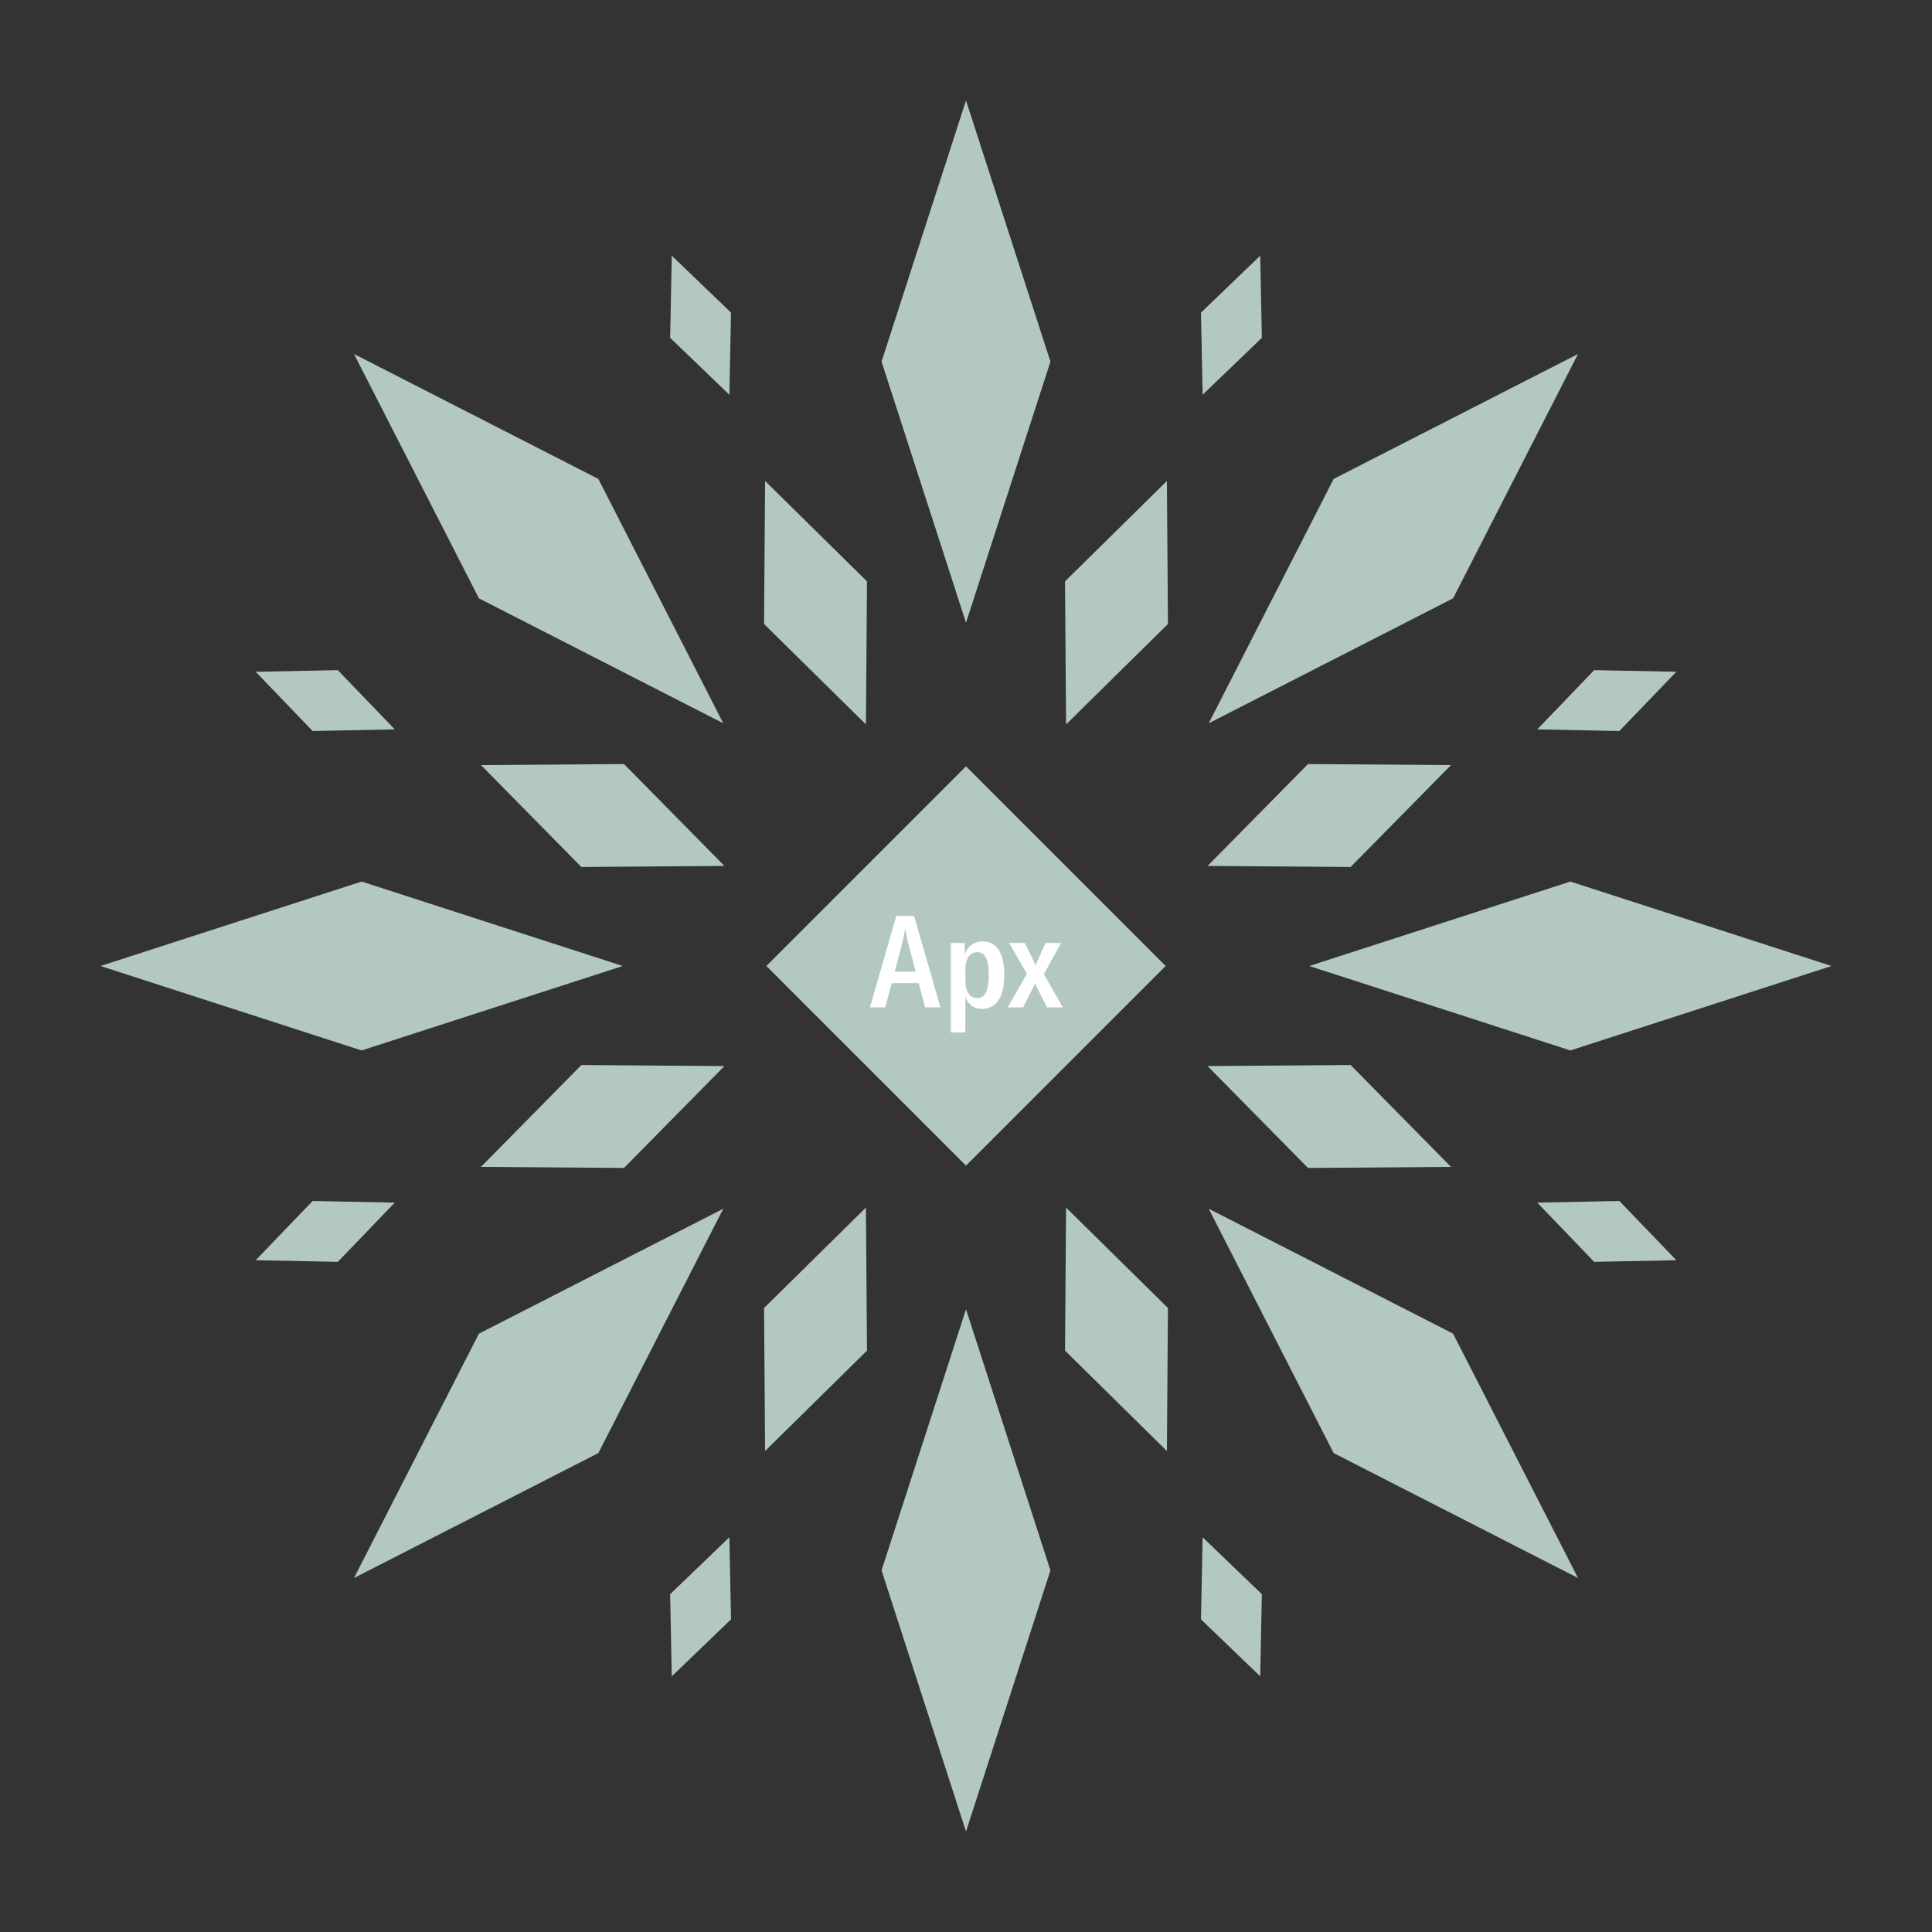
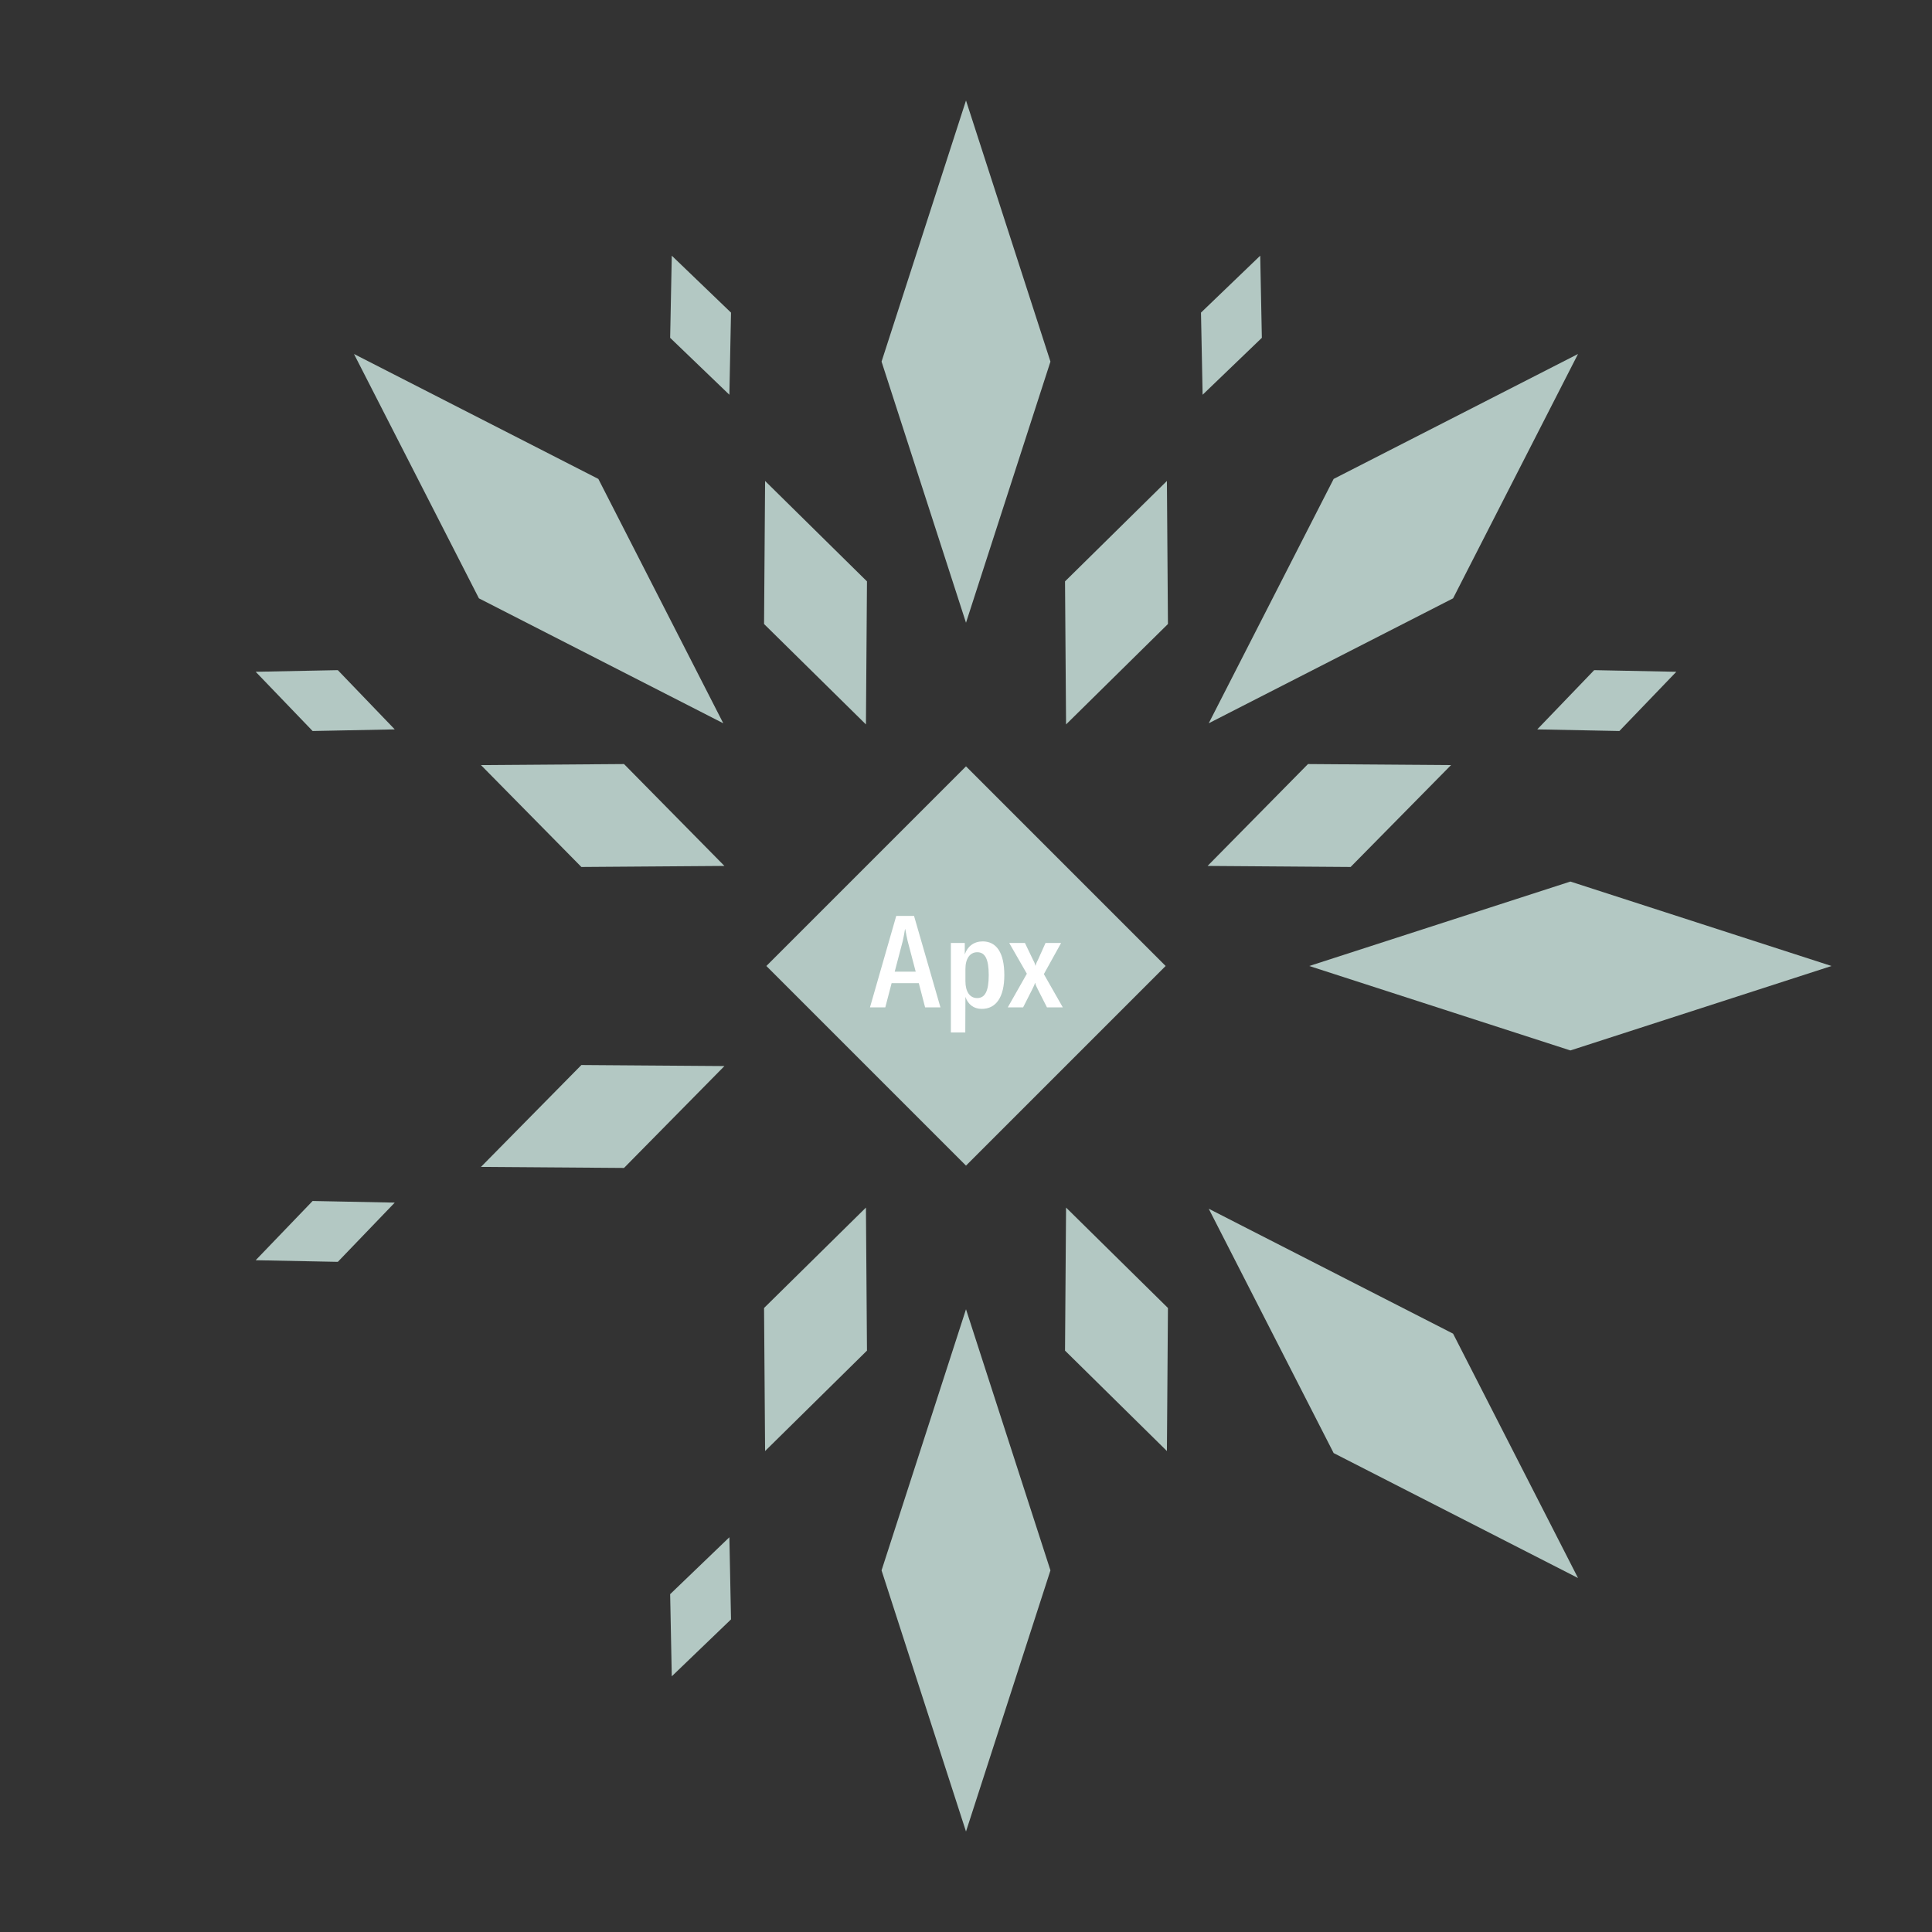
<svg xmlns="http://www.w3.org/2000/svg" width="1200" height="1200" viewBox="-300 -300 600 600">
  <rect x="-300" y="-300" width="600" height="600" fill="#333333" stroke="none" />
  <title>Ethos Apex</title>
  <desc />
  <g transform="rotate(45) translate(0 187.699)">
-     <path transform="scale(0.423,1.308)" d="M0-62L62 0 0 62-62 0z" fill="#b3c8c3" />
-   </g>
+     </g>
  <g transform="rotate(135) translate(0 187.699)">
    <path transform="scale(0.423,1.308)" d="M0-62L62 0 0 62-62 0z" fill="#b3c8c3" />
  </g>
  <g transform="rotate(225) translate(0 187.699)">
    <path transform="scale(0.423,1.308)" d="M0-62L62 0 0 62-62 0z" fill="#b3c8c3" />
  </g>
  <g transform="rotate(315) translate(0 187.699)">
    <path transform="scale(0.423,1.308)" d="M0-62L62 0 0 62-62 0z" fill="#b3c8c3" />
  </g>
  <g transform="rotate(0) translate(0 187.699)">
    <path transform="scale(0.423,1.308)" d="M0-62L62 0 0 62-62 0z" fill="#b3c8c3" />
  </g>
  <g transform="rotate(90) translate(0 187.699)">
-     <path transform="scale(0.423,1.308)" d="M0-62L62 0 0 62-62 0z" fill="#b3c8c3" />
-   </g>
+     </g>
  <g transform="rotate(180) translate(0 187.699)">
    <path transform="scale(0.423,1.308)" d="M0-62L62 0 0 62-62 0z" fill="#b3c8c3" />
  </g>
  <g transform="rotate(270) translate(0 187.699)">
    <path transform="scale(0.423,1.308)" d="M0-62L62 0 0 62-62 0z" fill="#b3c8c3" />
  </g>
  <g transform="rotate(22.5) translate(0 122.123)">
    <path transform="scale(0.279,0.66)" d="M0-62L62 0 0 62-62 0z" fill="#b3c8c3" />
  </g>
  <g transform="rotate(67.5) translate(0 122.123)">
    <path transform="scale(0.279,0.66)" d="M0-62L62 0 0 62-62 0z" fill="#b3c8c3" />
  </g>
  <g transform="rotate(112.5) translate(0 122.123)">
    <path transform="scale(0.279,0.66)" d="M0-62L62 0 0 62-62 0z" fill="#b3c8c3" />
  </g>
  <g transform="rotate(157.5) translate(0 122.123)">
    <path transform="scale(0.279,0.66)" d="M0-62L62 0 0 62-62 0z" fill="#b3c8c3" />
  </g>
  <g transform="rotate(202.5) translate(0 122.123)">
    <path transform="scale(0.279,0.66)" d="M0-62L62 0 0 62-62 0z" fill="#b3c8c3" />
  </g>
  <g transform="rotate(247.5) translate(0 122.123)">
    <path transform="scale(0.279,0.66)" d="M0-62L62 0 0 62-62 0z" fill="#b3c8c3" />
  </g>
  <g transform="rotate(292.5) translate(0 122.123)">
-     <path transform="scale(0.279,0.66)" d="M0-62L62 0 0 62-62 0z" fill="#b3c8c3" />
-   </g>
+     </g>
  <g transform="rotate(337.5) translate(0 122.123)">
    <path transform="scale(0.279,0.66)" d="M0-62L62 0 0 62-62 0z" fill="#b3c8c3" />
  </g>
  <g transform="rotate(22.5) translate(0 215.397)">
    <path transform="scale(0.165,0.377)" d="M0-62L62 0 0 62-62 0z" fill="#b3c8c3" />
  </g>
  <g transform="rotate(67.5) translate(0 215.397)">
    <path transform="scale(0.165,0.377)" d="M0-62L62 0 0 62-62 0z" fill="#b3c8c3" />
  </g>
  <g transform="rotate(112.5) translate(0 215.397)">
    <path transform="scale(0.165,0.377)" d="M0-62L62 0 0 62-62 0z" fill="#b3c8c3" />
  </g>
  <g transform="rotate(157.5) translate(0 215.397)">
    <path transform="scale(0.165,0.377)" d="M0-62L62 0 0 62-62 0z" fill="#b3c8c3" />
  </g>
  <g transform="rotate(202.5) translate(0 215.397)">
    <path transform="scale(0.165,0.377)" d="M0-62L62 0 0 62-62 0z" fill="#b3c8c3" />
  </g>
  <g transform="rotate(247.5) translate(0 215.397)">
    <path transform="scale(0.165,0.377)" d="M0-62L62 0 0 62-62 0z" fill="#b3c8c3" />
  </g>
  <g transform="rotate(292.5) translate(0 215.397)">
-     <path transform="scale(0.165,0.377)" d="M0-62L62 0 0 62-62 0z" fill="#b3c8c3" />
-   </g>
+     </g>
  <g transform="rotate(337.5) translate(0 215.397)">
-     <path transform="scale(0.165,0.377)" d="M0-62L62 0 0 62-62 0z" fill="#b3c8c3" />
-   </g>
+     </g>
  <g>
    <path transform="scale(1,1)" d="M0-62L62 0 0 62-62 0z" fill="#b3c8c3" />
    <path fill="#fff" d="M-12.70 12.84L-7.94 12.84L-16.14-15.56L-21.66-15.56L-29.82 12.84L-25.06 12.84L-23.10 5.32L-14.66 5.32ZM-22.14 1.76L-19.62-7.84C-19.38-9-19.14-10.12-18.94-11.44L-18.86-11.44C-18.62-10.12-18.42-9-18.14-7.84L-15.62 1.76ZM-4.70 20.64L-0.22 20.64L-0.18 9.60C0.62 11.88 2.34 13.32 4.90 13.32C9.34 13.32 11.90 9.68 11.90 2.84C11.90-4.08 9.50-7.64 5.18-7.64C2.50-7.64 0.46-6.12-0.38-3.60L-0.38-7.16L-4.70-7.16ZM3.46 9.96C1.18 9.96-0.18 7.96-0.18 4.72L-0.18 0.92C-0.18-2.28 1.22-4.28 3.50-4.28C5.94-4.28 7.06-2.12 7.06 2.84C7.06 7.84 5.90 9.96 3.46 9.96ZM12.98 12.84L17.74 12.84L20.54 7.32C20.98 6.44 21.30 5.76 21.42 5.28L21.50 5.28C21.58 5.76 21.90 6.48 22.34 7.32L25.14 12.84L30.06 12.84L24.18 2.52L29.54-7.16L24.70-7.16L22.46-2.16C22.06-1.40 21.74-0.72 21.62-0.12L21.54-0.12C21.42-0.72 21.14-1.36 20.70-2.16L18.30-7.16L13.42-7.16L18.90 2.40Z" />
  </g>
</svg>